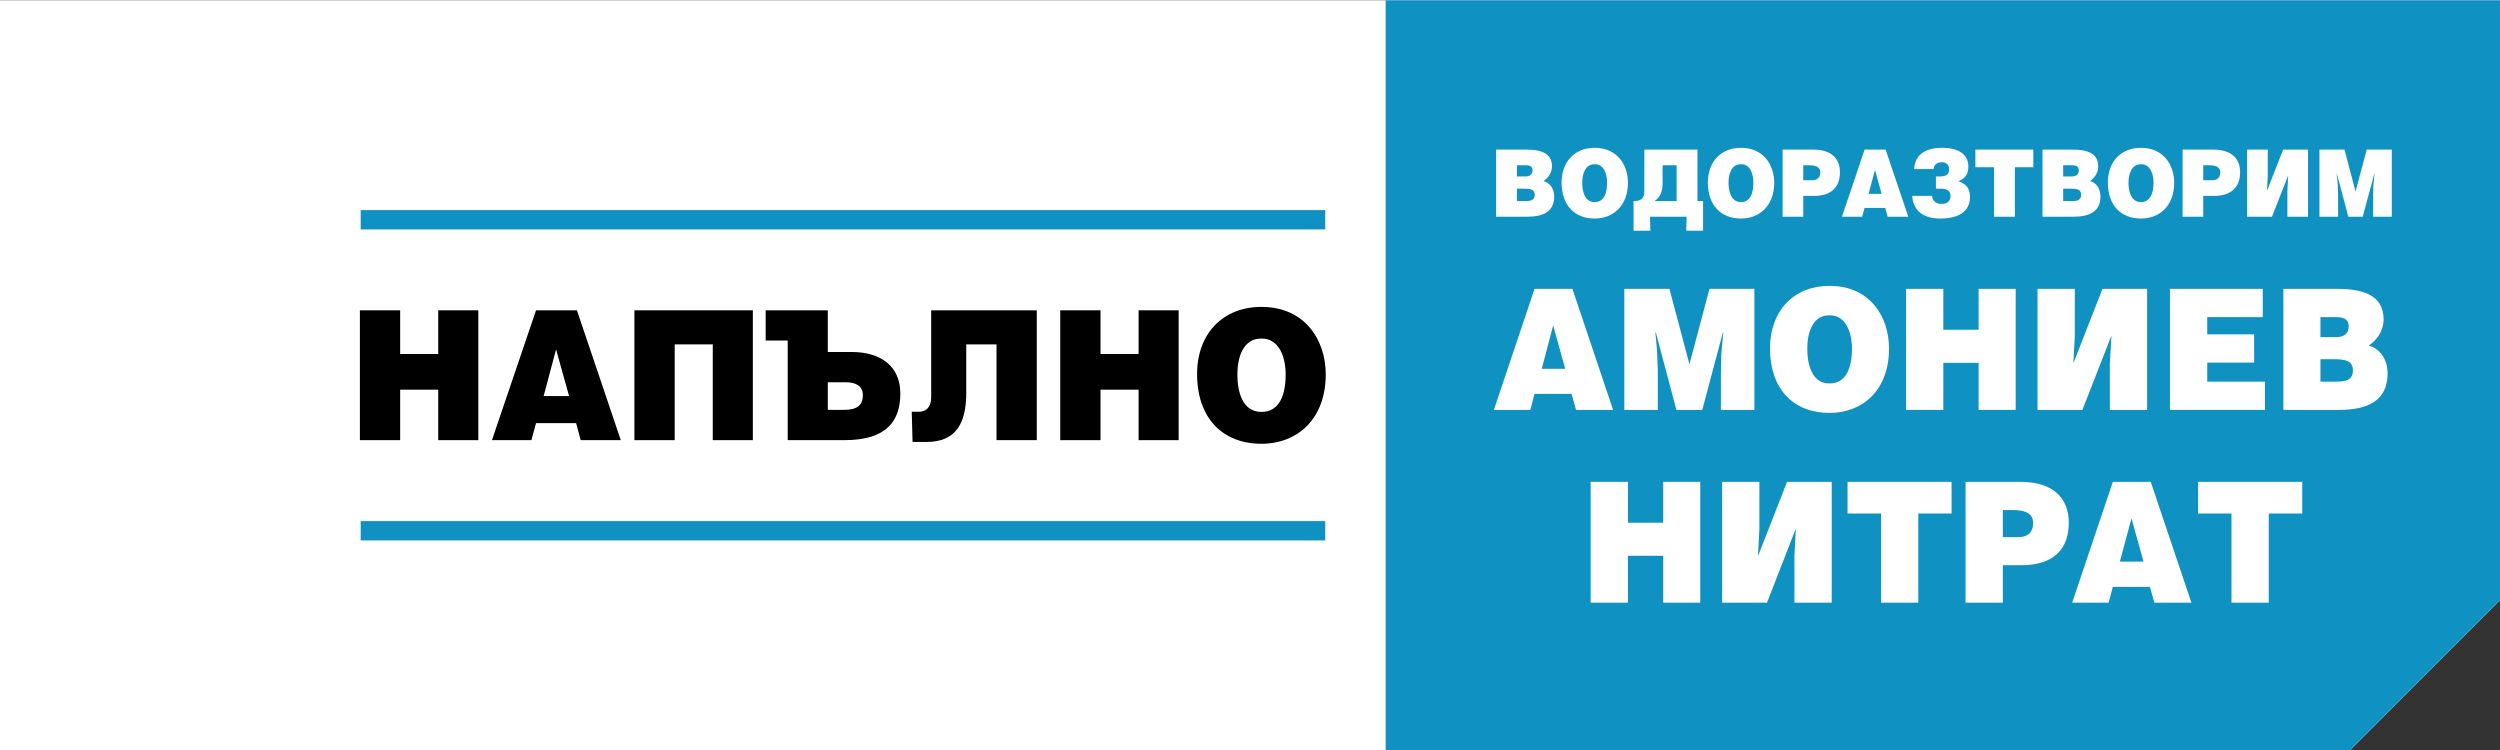
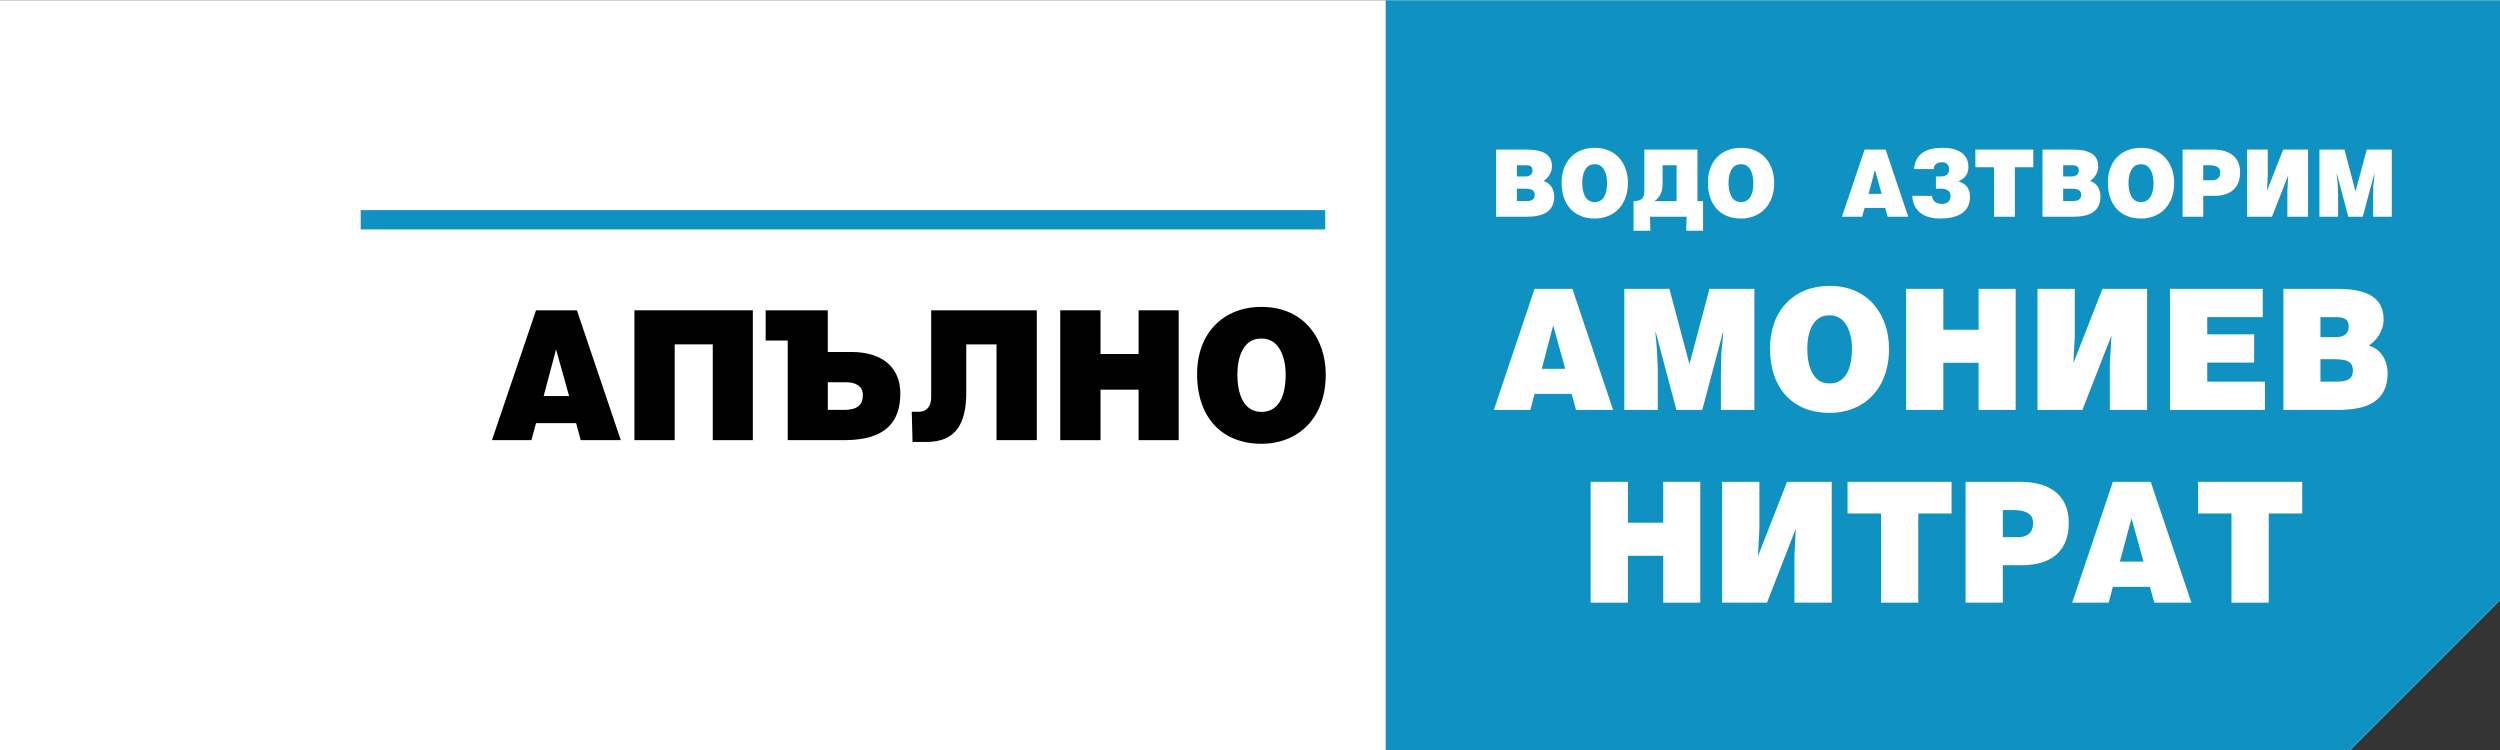
<svg xmlns="http://www.w3.org/2000/svg" xml:space="preserve" width="533px" height="160px" version="1.1" style="shape-rendering:geometricPrecision; text-rendering:geometricPrecision; image-rendering:optimizeQuality; fill-rule:evenodd; clip-rule:evenodd" viewBox="0 0 12476 3742">
  <rect x="0" y="0" width="12476" height="3742" fill="#333333" stroke="none" />
  <defs>
    <style type="text/css">
   
    .fil1 {fill:#0F92C2}
    .fil0 {fill:white}
    .fil3 {fill:black;fill-rule:nonzero}
    .fil2 {fill:white;fill-rule:nonzero}
   
  </style>
  </defs>
  <g id="Layer_x0020_1">
    <g id="_1644863313488">
      <polygon class="fil0" points="12476,0 0,0 0,3742 11728,3742 12476,2994 " />
      <polygon class="fil1" points="12476,0 6915,0 6915,3742 11728,3742 12476,2994 " />
      <g>
        <path class="fil2" d="M7570 1002l0 -62 33 0c32,0 56,2 56,31 0,25 -19,31 -44,31l-45 0zm36 -179c22,0 42,0 42,26 0,20 -15,30 -35,30l-43 0 0 -56 36 0zm14 257c82,0 136,-26 136,-101 0,-36 -19,-68 -53,-77 20,-14 42,-39 42,-73 0,-67 -57,-84 -128,-84l-151 0 0 335 154 0z" />
        <path id="1" class="fil2" d="M7793 909c0,115 66,180 165,180 93,0 166,-64 166,-179 0,-88 -53,-174 -166,-174 -98,0 -165,68 -165,173zm103 1c0,-42 14,-92 61,-92 46,-2 63,47 63,92 0,56 -17,97 -62,97 -50,0 -62,-53 -62,-97z" />
        <path id="2" class="fil2" d="M8152 1150l84 0 -2 -70 183 0 -2 70 84 0 0 -148 -28 0 0 -257 -265 0 0 205c0,39 -16,52 -54,52l0 148zm105 -148c29,-21 40,-47 40,-92l0 -87 70 0 0 179 -110 0z" />
        <path id="3" class="fil2" d="M8523 909c0,115 66,180 165,180 93,0 166,-64 166,-179 0,-88 -53,-174 -166,-174 -98,0 -165,68 -165,173zm103 1c0,-42 14,-92 61,-92 46,-2 63,47 63,92 0,56 -17,97 -62,97 -49,0 -62,-53 -62,-97z" />
-         <path id="4" class="fil2" d="M8896 1080l103 0 0 -104 52 0c91,0 131,-46 131,-118 0,-69 -43,-113 -134,-113l-152 0 0 335zm103 -182l0 -75 30 0c21,0 55,4 55,35 0,29 -18,40 -42,40l-43 0z" />
        <path id="5" class="fil2" d="M9192 1080l101 0 12 -44 103 0 12 44 103 0 -113 -335 -105 0 -113 335zm133 -114l32 -120 33 120 -65 0z" />
        <path id="6" class="fil2" d="M9686 940c34,0 48,15 48,36 0,25 -15,40 -44,40 -30,0 -48,-17 -48,-40l-99 0c3,63 44,113 139,113 86,0 149,-30 149,-108 0,-36 -14,-64 -58,-78 37,-16 50,-38 50,-73 0,-60 -48,-94 -129,-94 -79,0 -136,28 -142,106l98 0c0,-23 19,-34 42,-34 20,0 35,13 35,34 0,26 -14,37 -45,37l-21 0 0 61 25 0z" />
        <polygon id="7" class="fil2" points="9858,833 9951,833 9951,1080 10055,1080 10055,833 10147,833 10147,745 9858,745 " />
        <path id="8" class="fil2" d="M10296 1002l0 -62 33 0c33,0 57,2 57,31 0,25 -19,31 -45,31l-45 0zm36 -179c22,0 42,0 42,26 0,20 -14,30 -35,30l-43 0 0 -56 36 0zm14 257c82,0 136,-26 136,-101 0,-36 -18,-68 -52,-77 20,-14 41,-39 41,-73 0,-67 -57,-84 -128,-84l-150 0 0 335 153 0z" />
        <path id="9" class="fil2" d="M10519 909c0,115 66,180 165,180 94,0 166,-64 166,-179 0,-88 -53,-174 -166,-174 -98,0 -165,68 -165,173zm103 1c0,-42 15,-92 61,-92 46,-2 64,47 64,92 0,56 -18,97 -63,97 -49,0 -62,-53 -62,-97z" />
        <path id="10" class="fil2" d="M10892 1080l103 0 0 -104 53 0c90,0 131,-46 131,-118 0,-69 -44,-113 -135,-113l-152 0 0 335zm103 -182l0 -75 30 0c22,0 55,4 55,35 0,29 -17,40 -42,40l-43 0z" />
        <polygon id="11" class="fil2" points="11214,1080 11338,1080 11419,874 11415,950 11415,1080 11518,1080 11518,745 11394,745 11313,951 11317,875 11317,745 11214,745 " />
        <polygon id="12" class="fil2" points="11575,1080 11668,1080 11668,966 11666,914 11661,865 11662,865 11719,1080 11791,1080 11849,865 11850,865 11844,925 11843,977 11843,1080 11936,1080 11936,745 11811,745 11755,954 11700,745 11575,745 " />
        <path class="fil2" d="M7455 2044l182 0 21 -80 185 0 22 80 185 0 -203 -604 -189 0 -203 604zm239 -205l57 -217 60 217 -117 0z" />
        <polygon id="1" class="fil2" points="8106,2044 8273,2044 8273,1839 8269,1745 8261,1657 8263,1657 8366,2044 8495,2044 8598,1657 8600,1657 8590,1765 8588,1859 8588,2044 8755,2044 8755,1440 8531,1440 8431,1816 8331,1440 8106,1440 " />
        <path id="2" class="fil2" d="M8833 1737c0,205 119,322 297,322 167,0 297,-115 297,-321 0,-159 -95,-313 -297,-313 -177,0 -297,123 -297,312zm186 1c0,-76 25,-166 109,-166 82,-3 114,84 114,166 0,101 -32,174 -112,174 -89,0 -111,-96 -111,-174z" />
        <polygon id="3" class="fil2" points="9512,2044 9698,2044 9698,1809 9874,1809 9874,2044 10059,2044 10059,1440 9874,1440 9874,1644 9698,1644 9698,1440 9512,1440 " />
        <polygon id="4" class="fil2" points="10168,2044 10392,2044 10537,1673 10529,1810 10529,2044 10715,2044 10715,1440 10492,1440 10347,1811 10354,1675 10354,1440 10168,1440 " />
        <polygon id="5" class="fil2" points="10829,2044 11303,2044 11303,1903 11015,1903 11015,1808 11249,1808 11249,1667 11015,1667 11015,1581 11292,1581 11292,1440 10829,1440 " />
        <path id="6" class="fil2" d="M11580 1903l0 -112 59 0c60,0 103,4 103,57 0,45 -35,55 -80,55l-82 0zm66 -322c39,0 75,1 75,48 0,35 -26,52 -63,52l-78 0 0 -100 66 0zm25 463c147,0 244,-47 244,-182 0,-65 -33,-122 -94,-139 36,-24 74,-69 74,-131 0,-120 -102,-152 -230,-152l-270 0 0 604 276 0z" />
        <polygon class="fil2" points="7938,3006 8124,3006 8124,2772 8300,2772 8300,3006 8485,3006 8485,2403 8300,2403 8300,2607 8124,2607 8124,2403 7938,2403 " />
        <polygon id="1" class="fil2" points="8594,3006 8818,3006 8962,2636 8955,2773 8955,3006 9141,3006 9141,2403 8918,2403 8773,2774 8780,2638 8780,2403 8594,2403 " />
        <polygon id="2" class="fil2" points="9220,2561 9387,2561 9387,3006 9573,3006 9573,2561 9739,2561 9739,2403 9220,2403 " />
        <path id="3" class="fil2" d="M9809 3006l186 0 0 -187 93 0c163,0 236,-83 236,-212 0,-124 -79,-204 -242,-204l-273 0 0 603zm186 -327l0 -135 52 0c40,0 99,7 99,63 0,52 -31,72 -74,72l-77 0z" />
        <path id="4" class="fil2" d="M10341 3006l182 0 21 -79 185 0 22 79 185 0 -203 -603 -189 0 -203 603zm238 -205l58 -216 60 216 -118 0z" />
        <polygon id="5" class="fil2" points="10969,2561 11136,2561 11136,3006 11322,3006 11322,2561 11489,2561 11489,2403 10969,2403 " />
      </g>
      <g>
-         <polygon class="fil3" points="1796,2195 1997,2195 1997,1943 2187,1943 2187,2195 2387,2195 2387,1547 2187,1547 2187,1765 1997,1765 1997,1547 1796,1547 " />
        <path id="1" class="fil3" d="M2455 2195l197 0 23 -85 200 0 23 85 200 0 -219 -648 -204 0 -220 648zm258 -220l62 -233 65 233 -127 0z" />
        <polygon id="2" class="fil3" points="3166,2195 3367,2195 3367,1717 3557,1717 3557,2195 3757,2195 3757,1547 3166,1547 " />
        <path id="3" class="fil3" d="M3821 1698l110 0 0 497 283 0c214,0 279,-99 279,-233 0,-134 -95,-207 -243,-207l-119 0 0 -208 -310 0 0 151zm310 346l0 -138 90 0c47,0 85,17 85,64 0,49 -27,74 -94,74l-81 0z" />
        <path id="4" class="fil3" d="M4973 2195l201 0 0 -648 -527 0 0 432c0,44 -19,74 -61,74l-36 0 4 151 69 0c148,0 199,-93 199,-246l0 -241 151 0 0 478z" />
        <polygon id="5" class="fil3" points="5291,2195 5492,2195 5492,1943 5682,1943 5682,2195 5882,2195 5882,1547 5682,1547 5682,1765 5492,1765 5492,1547 5291,1547 " />
        <path id="6" class="fil3" d="M5974 1865c0,222 129,348 321,348 181,0 321,-125 321,-346 0,-171 -103,-337 -321,-337 -191,0 -321,132 -321,335zm201 2c0,-82 27,-179 118,-179 89,-3 123,91 123,179 0,108 -34,187 -121,187 -96,0 -120,-103 -120,-187z" />
        <rect class="fil1" x="1800" y="1047" width="4813.49" height="96.398" />
-         <rect class="fil1" x="1800" y="2599" width="4813.49" height="96.398" />
      </g>
    </g>
  </g>
</svg>